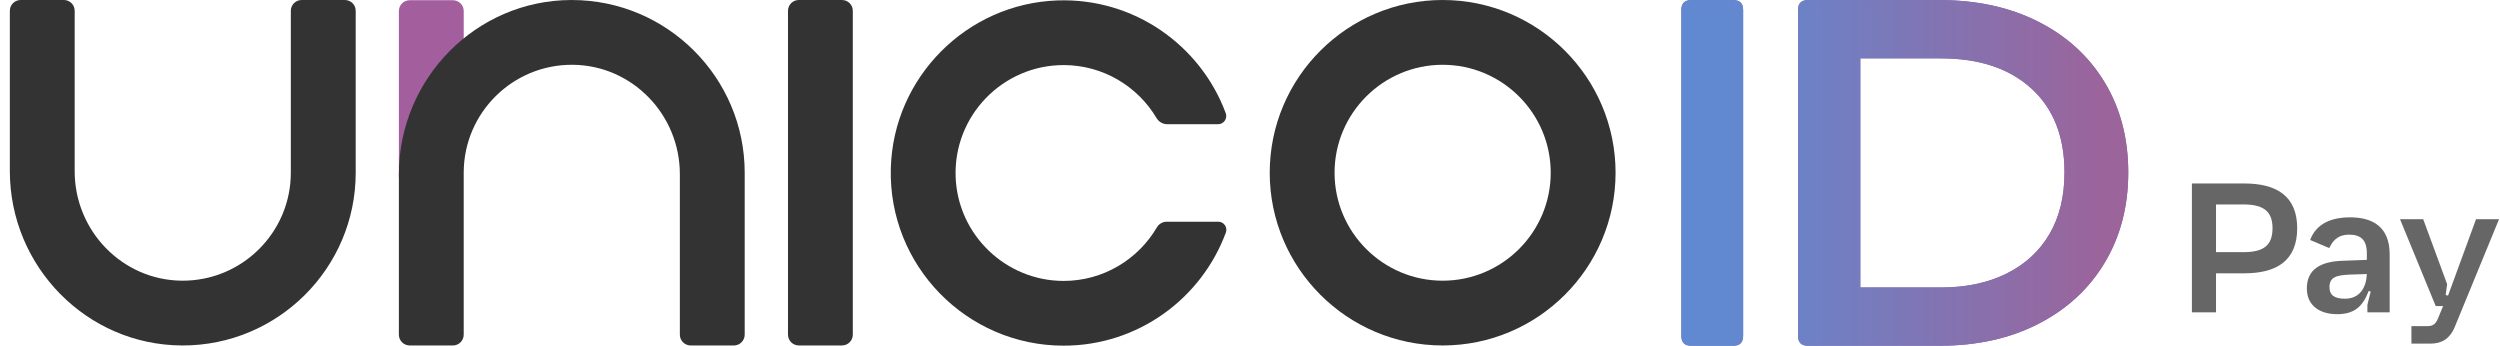
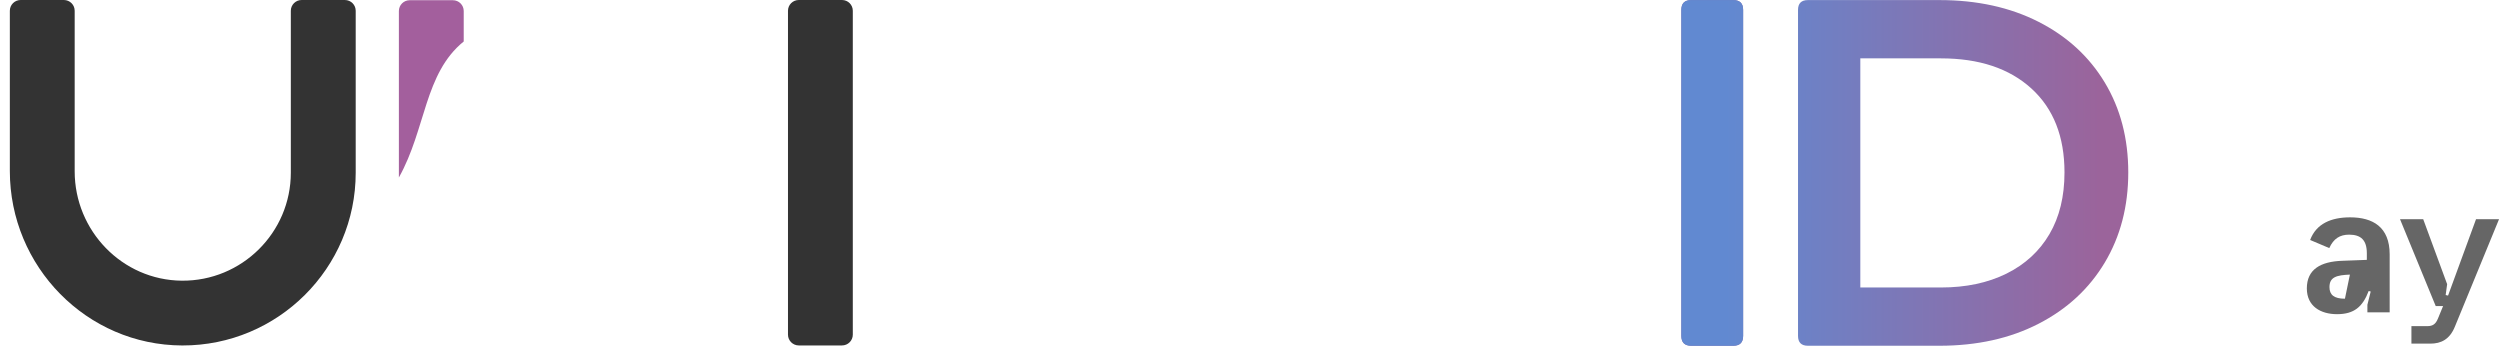
<svg xmlns="http://www.w3.org/2000/svg" width="188" height="26" viewBox="0 0 188 26" fill="none">
  <path d="M126.437 25.258V0.748C126.437 0.253 126.685 0.006 127.181 0.006H130.341C130.837 0.006 131.084 0.254 131.084 0.748V25.258C131.084 25.753 130.836 26 130.341 26H127.181C126.685 26 126.437 25.753 126.437 25.258Z" fill="#7C63A3" />
-   <path d="M135.211 25.258V0.748C135.211 0.253 135.459 0.006 135.955 0.006H145.844C148.67 0.006 151.155 0.551 153.298 1.64C155.441 2.729 157.102 4.252 158.28 6.207C159.457 8.163 160.046 10.416 160.046 12.966C160.046 15.516 159.457 17.774 158.28 19.743C157.102 21.712 155.441 23.247 153.298 24.347C151.155 25.45 148.67 26 145.844 26H135.955C135.459 26 135.211 25.753 135.211 25.258ZM138.223 21.619H145.956C147.839 21.619 149.481 21.272 150.882 20.579C152.282 19.886 153.361 18.896 154.117 17.609C154.873 16.321 155.25 14.774 155.25 12.967C155.25 10.269 154.419 8.164 152.76 6.654C151.099 5.144 148.831 4.389 145.956 4.389H138.223L139.896 2.792V23.216L138.223 21.619Z" fill="#7C63A3" />
  <path d="M126.437 25.258V0.748C126.437 0.253 126.685 0.006 127.181 0.006H130.341C130.837 0.006 131.084 0.254 131.084 0.748V25.258C131.084 25.753 130.836 26 130.341 26H127.181C126.685 26 126.437 25.753 126.437 25.258Z" fill="url(#paint0_linear_15047_3004)" />
  <path d="M135.211 25.258V0.748C135.211 0.253 135.459 0.006 135.955 0.006H145.844C148.67 0.006 151.155 0.551 153.298 1.64C155.441 2.729 157.102 4.252 158.28 6.207C159.457 8.163 160.046 10.416 160.046 12.966C160.046 15.516 159.457 17.774 158.28 19.743C157.102 21.712 155.441 23.247 153.298 24.347C151.155 25.45 148.67 26 145.844 26H135.955C135.459 26 135.211 25.753 135.211 25.258ZM138.223 21.619H145.956C147.839 21.619 149.481 21.272 150.882 20.579C152.282 19.886 153.361 18.896 154.117 17.609C154.873 16.321 155.25 14.774 155.25 12.967C155.25 10.269 154.419 8.164 152.76 6.654C151.099 5.144 148.831 4.389 145.956 4.389H138.223L139.896 2.792V23.216L138.223 21.619Z" fill="url(#paint1_linear_15047_3004)" />
  <path d="M34.872 3.118V0.829C34.872 0.381 34.508 0.017 34.059 0.017H30.808C30.36 0.017 29.996 0.381 29.996 0.829V13.348C32.047 9.686 31.897 5.531 34.873 3.118H34.872Z" fill="#A35F9D" />
  <path d="M25.933 0H22.683C22.234 0 21.87 0.363 21.87 0.811V12.989C21.87 17.491 18.181 21.151 13.663 21.107C9.189 21.063 5.616 17.355 5.616 12.885V0.811C5.616 0.363 5.252 0 4.803 0H1.553C1.104 0 0.74 0.363 0.74 0.811V12.863C0.74 20.043 6.519 25.959 13.707 25.979C20.895 25.998 26.749 20.164 26.749 12.99V0.812C26.749 0.364 26.385 0.001 25.936 0.001L25.933 0Z" fill="#333333" />
-   <path d="M43 0H42.962C35.774 0.02 29.995 5.935 29.995 13.115V25.167C29.995 25.615 30.359 25.979 30.808 25.979H34.058C34.507 25.979 34.871 25.615 34.871 25.167V12.99C34.871 8.487 38.56 4.828 43.078 4.872C47.552 4.915 51.125 8.624 51.125 13.093V25.167C51.125 25.615 51.489 25.979 51.938 25.979H55.188C55.637 25.979 56.001 25.615 56.001 25.167V12.99C56.001 5.828 50.166 0.001 42.997 0.001L43 0Z" fill="#333333" />
-   <path d="M108.487 0C101.316 0 95.483 5.827 95.483 12.989C95.483 20.151 101.316 25.979 108.487 25.979C115.657 25.979 121.491 20.152 121.491 12.989C121.491 5.826 115.658 0 108.487 0ZM108.487 21.108C104.005 21.108 100.359 17.466 100.359 12.99C100.359 8.514 104.005 4.872 108.487 4.872C112.968 4.872 116.614 8.514 116.614 12.99C116.614 17.466 112.968 21.108 108.487 21.108Z" fill="#333333" />
  <path d="M60.068 0H63.319C63.768 0 64.131 0.363 64.131 0.811V25.166C64.131 25.614 63.767 25.977 63.319 25.977H60.068C59.62 25.977 59.256 25.613 59.256 25.166V0.811C59.256 0.363 59.621 0 60.068 0Z" fill="#333333" />
-   <path d="M91.614 16.673H87.743C87.438 16.673 87.154 16.832 87 17.094C85.587 19.508 82.962 21.132 79.964 21.125C75.629 21.115 72.033 17.658 71.865 13.331C71.685 8.711 75.397 4.894 79.984 4.894C82.956 4.894 85.56 6.498 86.976 8.884C87.145 9.168 87.453 9.342 87.784 9.342H91.596C92.028 9.342 92.325 8.911 92.175 8.508C90.287 3.422 85.297 -0.172 79.512 0.033C72.692 0.275 67.183 5.819 66.99 12.633C66.781 19.964 72.691 25.994 79.984 25.994C85.576 25.994 90.352 22.449 92.184 17.49C92.33 17.093 92.038 16.672 91.615 16.672L91.614 16.673Z" fill="#333333" />
-   <path d="M164.831 23.487V13.797H168.776C171.171 13.797 172.749 14.725 172.749 17.161C172.749 19.625 171.171 20.553 168.776 20.553H166.644V23.487H164.831ZM166.644 18.961H168.707C170.105 18.961 170.894 18.546 170.894 17.161C170.894 15.805 170.105 15.375 168.707 15.375H166.644V18.961Z" fill="#666666" />
-   <path d="M175.744 23.626C174.526 23.626 173.474 23.044 173.474 21.688C173.474 20.262 174.498 19.667 176.145 19.611L177.986 19.542V19.044C177.986 18.061 177.543 17.646 176.657 17.646C175.951 17.646 175.481 17.95 175.162 18.656L173.723 18.047C174.18 16.815 175.315 16.344 176.727 16.344C178.429 16.344 179.703 17.064 179.703 19.127V23.487H178.028V22.92L178.277 21.923L178.125 21.882C177.668 23.086 177.017 23.626 175.744 23.626ZM175.176 21.591C175.176 22.172 175.522 22.463 176.339 22.463C177.46 22.463 177.945 21.619 177.986 20.608L176.713 20.65C175.716 20.691 175.176 20.83 175.176 21.591Z" fill="#666666" />
+   <path d="M175.744 23.626C174.526 23.626 173.474 23.044 173.474 21.688C173.474 20.262 174.498 19.667 176.145 19.611L177.986 19.542V19.044C177.986 18.061 177.543 17.646 176.657 17.646C175.951 17.646 175.481 17.95 175.162 18.656L173.723 18.047C174.18 16.815 175.315 16.344 176.727 16.344C178.429 16.344 179.703 17.064 179.703 19.127V23.487H178.028V22.92L178.277 21.923L178.125 21.882C177.668 23.086 177.017 23.626 175.744 23.626ZM175.176 21.591C175.176 22.172 175.522 22.463 176.339 22.463L176.713 20.65C175.716 20.691 175.176 20.83 175.176 21.591Z" fill="#666666" />
  <path d="M181.339 25.841V24.526H182.53C182.959 24.526 183.166 24.36 183.333 23.958L183.72 23.017H183.166L180.481 16.483H182.225L184.025 21.369L183.914 22.186L184.094 22.228L186.198 16.483H187.928L184.606 24.567C184.219 25.522 183.568 25.841 182.765 25.841H181.339Z" fill="#666666" />
  <defs>
    <linearGradient id="paint0_linear_15047_3004" x1="129.732" y1="13.002" x2="157.94" y2="13.002" gradientUnits="userSpaceOnUse">
      <stop stop-color="#6189D1" />
      <stop offset="1" stop-color="#9B649B" />
    </linearGradient>
    <linearGradient id="paint1_linear_15047_3004" x1="129.732" y1="13.002" x2="157.941" y2="13.002" gradientUnits="userSpaceOnUse">
      <stop stop-color="#6189D1" />
      <stop offset="1" stop-color="#9B649B" />
    </linearGradient>
  </defs>
</svg>